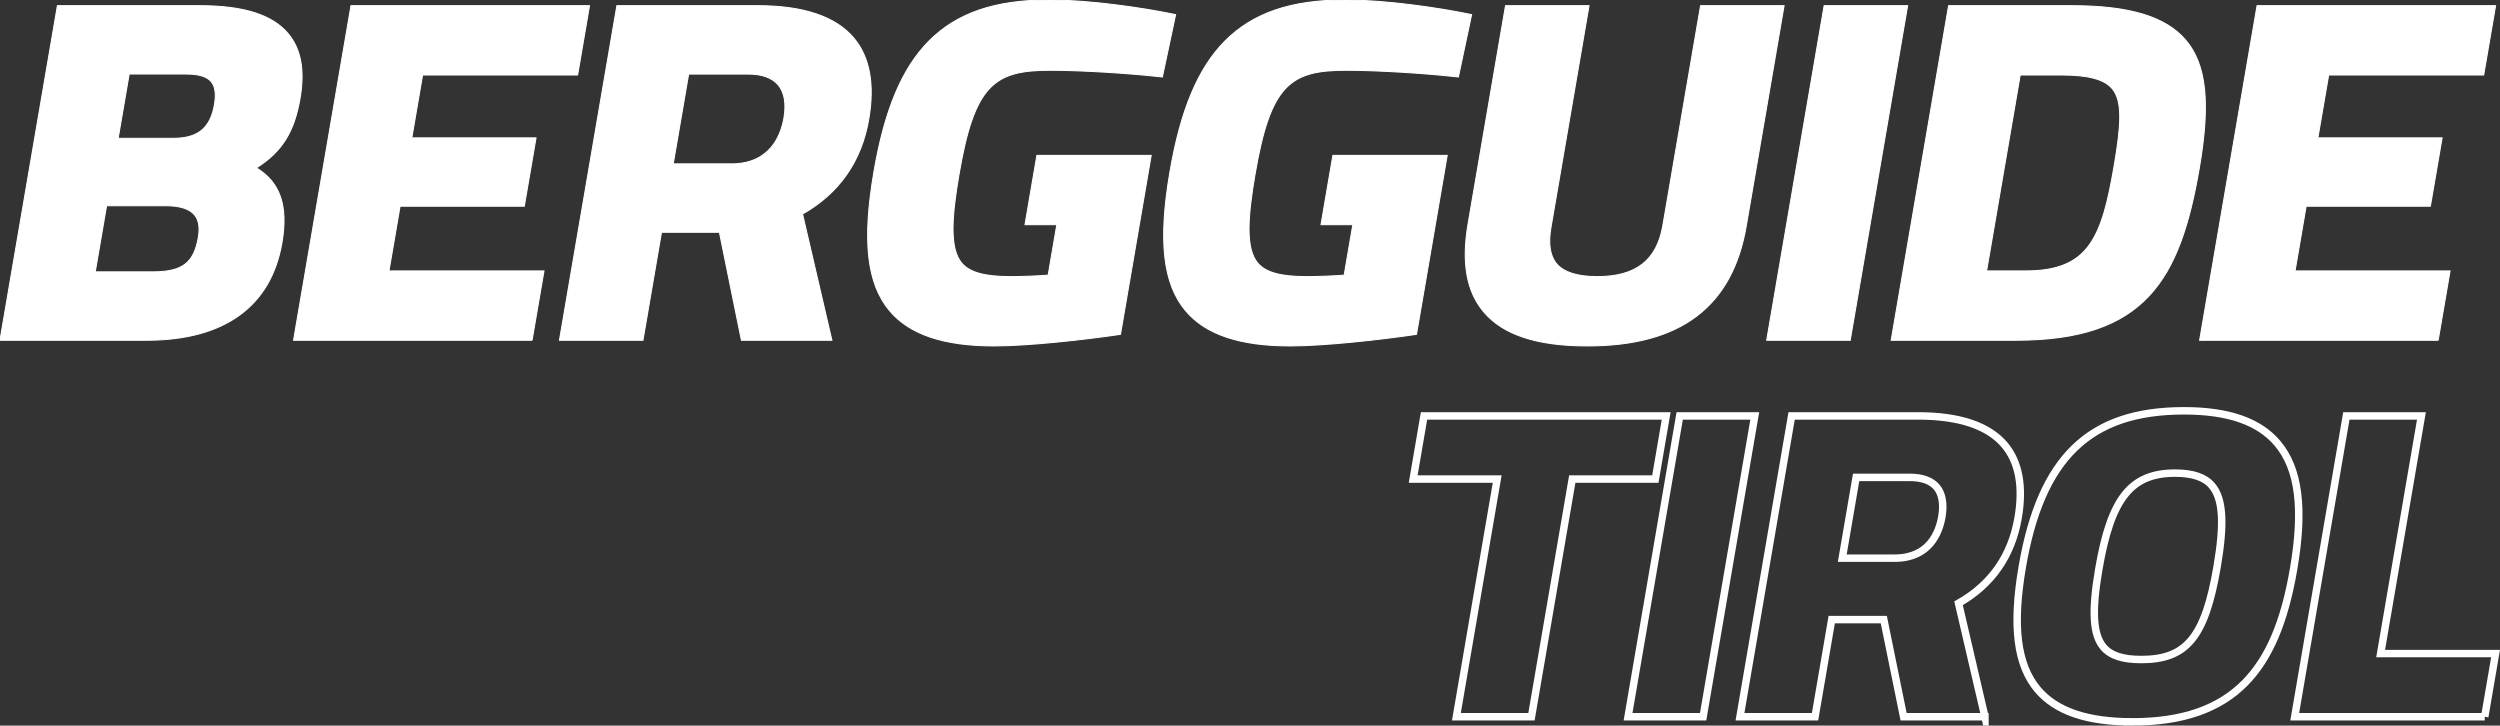
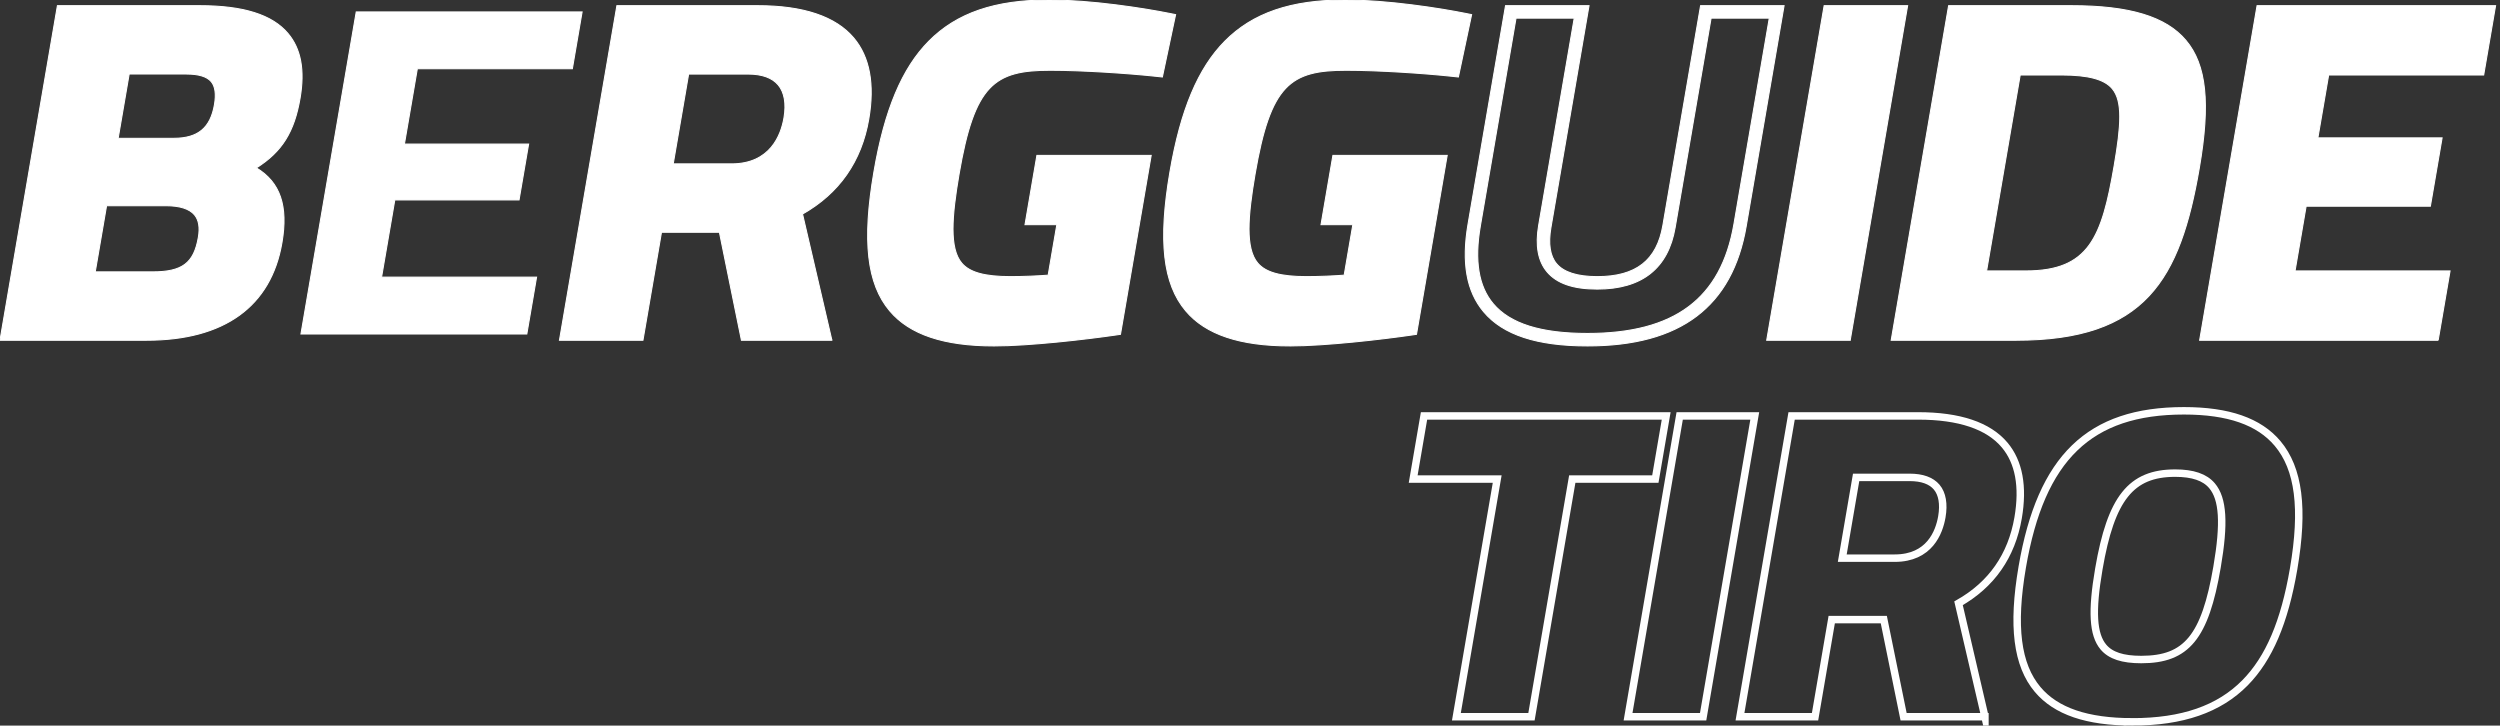
<svg xmlns="http://www.w3.org/2000/svg" id="Ebene_2" width="2345.33" height="680.69" viewBox="0 0 2345.33 680.69">
  <rect x="0" y="0" width="2345.33" height="680.69" fill="#333333" stroke="none" />
  <defs>
    <style>.cls-1{fill:#fff;}.cls-1,.cls-2{stroke:#fff;stroke-miterlimit:10;}.cls-2{fill:none;stroke-width:7px;}</style>
  </defs>
  <g id="Ebene_1-2">
    <path class="cls-1" d="M58.8,11.18h128.58c65.97,0,98.28,22.22,88.36,79.98-5.87,34.22-18.96,51.55-47.56,66.65,26.02,11.11,37.27,29.77,30.56,68.88-10.37,60.43-55.81,86.65-121.3,86.65H6.94L58.8,11.18ZM163.13,135.6c26,0,39.7-12.44,43.82-36.44,4.27-24.88-6.9-35.55-31.94-35.55h-58.75l-12.36,71.98h59.23ZM143.07,260.91c27.45,0,43.67-7.55,48.78-37.32,4.27-24.88-9.64-36.44-36.12-36.44h-60.68l-12.66,73.76h60.68Z" />
    <path class="cls-1" d="M137.44,319.19H0L53.87,5.33h133.51c40.91,0,67.99,8.53,82.77,26.07,12.18,14.44,15.89,34.31,11.35,60.75-5.4,31.48-16.86,50.15-41.05,65.35,22.53,13.6,29.96,35.71,24.05,70.18-10.28,59.86-54.21,91.51-127.06,91.51ZM13.87,307.49h123.57c67.35,0,106.22-27.52,115.54-81.79,6.76-39.4-5.94-53.48-27.09-62.51l-11.28-4.82,10.85-5.73c27.45-14.5,39.1-30.85,44.53-62.47,3.92-22.83,1.05-39.59-8.77-51.23-12.43-14.75-36.58-21.91-73.83-21.91H63.73L13.87,307.49ZM143.07,266.75h-67.61l14.67-85.45h65.61c16.58,0,28.59,4.27,35.69,12.7,6.31,7.48,8.39,17.77,6.19,30.57-6.36,37.07-29.98,42.18-54.55,42.18ZM89.33,255.06h53.74c28,0,38.86-8.19,43.02-32.47,1.59-9.25.37-16.33-3.61-21.06-4.78-5.67-13.78-8.54-26.75-8.54h-55.75s-10.65,62.07-10.65,62.07ZM163.13,141.44h-66.17l14.36-83.68h63.68c15.21,0,25.7,3.68,32.08,11.25,6.13,7.27,7.97,17.46,5.62,31.13-4.7,27.4-21.38,41.29-49.58,41.29h.01ZM110.84,129.75h52.3c22.57,0,34.31-9.74,38.05-31.58,1.7-9.93.68-17.2-3.04-21.62-3.97-4.71-11.75-7.1-23.14-7.1h-53.82l-10.35,60.29h0Z" />
    <path class="cls-1" d="M334.2,11.18h211.89l-9.15,53.32h-145.43l-12.13,70.65h116.54l-9,52.43h-116.54l-12.43,72.43h145.43l-9.15,53.32h-211.89L334.2,11.18Z" />
-     <path class="cls-1" d="M499.16,319.19h-223.75L329.28,5.33h223.75l-11.16,65.02h-145.43l-10.12,58.96h116.54l-11.01,64.13h-116.54l-10.43,60.74h145.43l-11.16,65.02h0ZM289.27,307.49h200.03l7.15-41.63h-145.43l14.44-84.12h116.54l6.99-40.74h-116.54l14.14-82.35h145.43l7.15-41.63h-200.03l-49.86,290.47h-.01Z" />
    <path class="cls-1" d="M583.64,11.18h127.13c74.64,0,110.31,30.66,98.49,99.53-7.17,41.77-30.27,69.76-63.11,87.09l26.88,115.53h-72.72l-20.65-101.31h-64.05l-17.39,101.31h-66.46L583.64,11.18ZM686.27,159.59c33.23,0,50.37-21.33,54.95-47.99,4.96-28.88-7.66-47.99-39.44-47.99h-60.68l-16.47,95.98h61.64,0Z" />
    <path class="cls-1" d="M780.41,319.19h-84.85l-20.65-101.31h-54.35l-17.39,101.31h-78.32L578.72,5.33h132.06c42.86,0,73.19,10.2,90.14,30.31,14.98,17.77,19.73,43.36,14.11,76.06-6.8,39.63-27.71,69.58-62.17,89.1l27.54,118.38h.01ZM705.1,307.49h60.58l-26.23-112.75,3.99-2.1c33.45-17.65,53.66-45.55,60.07-82.91,5-29.15,1.12-51.54-11.53-66.55-14.63-17.35-41.95-26.15-81.2-26.15h-122.21l-49.86,290.47h54.59l17.39-101.31h73.75l20.65,101.31h0ZM686.27,165.44h-68.58l18.48-107.67h65.61c16.69,0,29.21,4.82,37.23,14.33,8.11,9.62,10.87,23.62,7.97,40.49-5.68,33.09-28.38,52.85-60.71,52.85h0ZM631.56,153.75h54.71c36.36,0,46.42-27.02,49.19-43.13,2.29-13.37.43-24.08-5.39-30.98-5.69-6.75-15.21-10.17-28.29-10.17h-55.75l-14.47,84.29h0Z" />
    <path class="cls-1" d="M825.6,162.26c18.92-110.2,61.52-156.41,158.32-156.41,37.08,0,85.46,7.11,111.99,12.44l-10.09,47.55c-24.58-2.67-68.84-5.78-100.62-5.78-56.83,0-76.66,17.33-91.22,102.2-13.81,80.43-5.66,103.09,54.06,103.09,14.45,0,31.45-.89,40.27-1.78l10.07-58.65h-29.86l9.15-53.32h95.35l-26.92,156.86c-30.14,4.44-82.17,10.22-113.48,10.22-106.91,0-124.42-55.1-107.03-156.41h0Z" />
    <path class="cls-1" d="M932.63,324.52c-47.25,0-79.3-10.77-97.97-32.91-21.37-25.35-25.94-65.55-14.82-130.33l5.76.99-5.76-.99c10.01-58.3,26.39-97.27,51.56-122.66C897.53,12.27,933.28,0,983.92,0c40,0,89.94,7.89,113.15,12.56l5.79,1.16-12.41,58.5-5.25-.57c-25.68-2.78-69.44-5.74-99.99-5.74-52.43,0-71.06,13.43-85.46,97.34-6.9,40.21-9.13,69.81,2.46,83.55,7.41,8.79,21.54,12.71,45.84,12.71,12.28,0,26.19-.65,35.27-1.36l8.13-47.38h-29.86l11.16-65.01h107.21l-28.81,167.87-4.19.62c-28.03,4.13-81.61,10.28-114.33,10.28h0ZM983.92,11.69c-47.32,0-80.43,11.17-104.21,35.15-23.4,23.6-38.76,60.59-48.34,116.4-10.48,61.08-6.71,98.34,12.24,120.82,16.31,19.35,45.43,28.76,89.03,28.76,30.54,0,79.87-5.5,108.43-9.55l25.03-145.83h-83.49l-7.15,41.63h29.86l-11.99,69.87-4.42.45c-8.7.88-25.98,1.81-40.86,1.81-28.43,0-44.81-5.04-54.78-16.86-14.54-17.25-12.71-48.4-5.04-93.06,14.6-85.05,34.54-107.06,96.99-107.06,28.95,0,69.6,2.62,95.99,5.26l7.76-36.58c-24.57-4.62-69.02-11.2-105.04-11.2h-.01Z" />
    <path class="cls-1" d="M1103.32,162.26c18.92-110.2,61.52-156.41,158.32-156.41,37.08,0,85.46,7.11,111.99,12.44l-10.09,47.55c-24.58-2.67-68.84-5.78-100.62-5.78-56.83,0-76.66,17.33-91.22,102.2-13.81,80.43-5.66,103.09,54.06,103.09,14.45,0,31.45-.89,40.27-1.78l10.07-58.65h-29.86l9.15-53.32h95.35l-26.92,156.86c-30.14,4.44-82.17,10.22-113.48,10.22-106.91,0-124.42-55.1-107.03-156.41h.01Z" />
    <path class="cls-1" d="M1210.34,324.52c-47.25,0-79.3-10.77-97.97-32.91-21.37-25.35-25.94-65.55-14.82-130.33l5.76.99-5.76-.99c10.01-58.3,26.39-97.27,51.56-122.66C1175.23,12.28,1210.98,0,1261.62,0c40,0,89.94,7.89,113.15,12.56l5.79,1.16-12.41,58.5-5.25-.57c-25.68-2.78-69.44-5.74-99.99-5.74-52.43,0-71.06,13.42-85.46,97.34-6.9,40.21-9.13,69.81,2.46,83.55,7.41,8.79,21.54,12.71,45.84,12.71,12.28,0,26.19-.65,35.27-1.36l8.13-47.38h-29.86l11.16-65.01h107.21l-28.81,167.87-4.19.62c-28.03,4.13-81.61,10.28-114.33,10.28v-.02ZM1261.63,11.69c-47.32,0-80.43,11.17-104.21,35.15-23.4,23.6-38.76,60.59-48.34,116.4-10.48,61.08-6.71,98.34,12.24,120.82,16.31,19.35,45.43,28.76,89.03,28.76,30.53,0,79.87-5.5,108.43-9.55l25.03-145.83h-83.49l-7.15,41.63h29.86l-11.99,69.87-4.42.45c-8.7.88-25.98,1.81-40.86,1.81-28.43,0-44.81-5.04-54.78-16.86-14.54-17.25-12.71-48.4-5.04-93.06,14.6-85.05,34.54-107.06,96.99-107.06,28.95,0,69.6,2.62,95.99,5.26l7.76-36.58c-24.57-4.62-69.02-11.2-105.04-11.2h-.01Z" />
-     <path class="cls-1" d="M1382.99,211.14l34.32-199.96h66.46l-34.55,201.29c-6.18,35.99,10.19,52.88,49.19,52.88s61.24-17.33,67.35-52.88l34.55-201.29h66.46l-34.32,199.96c-12.97,75.54-61.32,107.53-143.18,107.53s-119.24-31.99-106.27-107.53h0Z" />
    <path class="cls-1" d="M1489.26,324.52c-47.35,0-79.19-10.46-97.33-31.98-16.12-19.13-20.93-46.08-14.7-82.38l35.16-204.82h78.32l-35.73,208.13c-2.62,15.27-.84,26.71,5.3,33.98,6.75,8,19.58,12.06,38.13,12.06,36.39,0,55.96-15.26,61.58-48.02l35.38-206.15h78.32l-35.5,206.79c-12.98,75.63-61.7,112.39-148.95,112.39h.02ZM1382.99,211.14l5.76.99c-5.61,32.7-1.65,56.54,12.11,72.87,15.78,18.73,44.7,27.83,88.39,27.83,81.73,0,125.4-32.63,137.42-102.68l33.15-193.12h-54.59l-33.72,196.43c-6.58,38.31-31.17,57.74-73.11,57.74-22.48,0-37.88-5.3-47.07-16.22-8.46-10.04-11.11-24.67-7.88-43.5l33.38-194.46h-54.59l-33.49,195.1-5.76-.99h0Z" />
    <path class="cls-1" d="M1716.21,11.18h66.46l-51.87,302.16h-66.46s51.87-302.16,51.87-302.16Z" />
    <path class="cls-1" d="M1735.73,319.19h-78.32L1711.29,5.33h78.32l-53.87,313.85h-.01ZM1671.29,307.49h54.59l49.86-290.47h-54.59l-49.86,290.47Z" />
    <path class="cls-1" d="M1832.99,11.18h110.28c114.13,0,131.47,44.88,114.23,145.3-17.7,103.09-48.6,156.86-166.1,156.86h-110.28l51.87-302.16h0ZM1900.56,260.02c64.53,0,77.04-36.44,88.56-103.53,11.36-66.21,9.53-91.98-55-91.98h-43.82l-33.56,195.51h43.82Z" />
    <path class="cls-1" d="M1891.41,319.19h-117.22L1828.06,5.33h115.21c54.55,0,88.67,10.34,107.38,32.53,19.3,22.9,23.08,58.67,12.62,119.61-18,104.88-50.72,161.71-171.86,161.71h0ZM1788.06,307.49h103.34c113.48,0,143.03-51.19,160.33-152,9.82-57.18,6.82-90.11-10.03-110.1-16.32-19.36-47.6-28.37-98.44-28.37h-105.35l-49.86,290.47h.01ZM1900.56,265.86h-50.76l35.57-207.21h48.75c29.12,0,46.49,5.21,56.34,16.89,12.98,15.4,11.67,39.67,4.42,81.92-11.24,65.47-23.88,108.39-94.32,108.39h0ZM1863.67,254.17h36.89c59.36,0,71.29-31.6,82.8-98.68,6.5-37.84,8.13-60.59-1.84-72.41-7.32-8.69-22.39-12.74-47.4-12.74h-38.9l-31.55,183.82h0Z" />
-     <path class="cls-1" d="M2122.36,11.18h211.89l-9.15,53.32h-145.43l-12.13,70.65h116.54l-9,52.43h-116.54l-12.43,72.43h145.43l-9.15,53.32h-211.89l51.87-302.16h-.01Z" />
+     <path class="cls-1" d="M2122.36,11.18h211.89l-9.15,53.32h-145.43l-12.13,70.65h116.54l-9,52.43h-116.54l-12.43,72.43h145.43l-9.15,53.32h-211.89h-.01Z" />
    <path class="cls-1" d="M2287.31,319.19h-223.75l53.87-313.85h223.75l-11.16,65.02h-145.43l-10.12,58.96h116.54l-11.01,64.13h-116.54l-10.42,60.74h145.43l-11.16,65.02v-.02ZM2077.43,307.49h200.03l7.15-41.63h-145.43l14.44-84.12h116.54l6.99-40.74h-116.54l14.13-82.35h145.43l7.15-41.63h-200.03l-49.86,290.47h0Z" />
    <path class="cls-2" d="M1436.72,672.39h-70.43l38.27-222.95h-78.81l10.17-59.26h227.18l-10.17,59.26h-77.94l-38.27,222.95Z" />
    <path class="cls-2" d="M1597.75,672.39h-70.42l48.44-282.21h70.43l-48.44,282.21h-.01Z" />
    <path class="cls-2" d="M1862.13,672.39h-76.3l-18.57-91.1h-48.87l-15.64,91.1h-70.42l48.44-282.21h118.75c38.54,0,65.81,9.17,81.05,27.25,13.47,15.98,17.74,38.99,12.69,68.4-6.12,35.63-24.92,62.57-55.9,80.12l24.77,106.45h0ZM1728.29,523.63h49.19c32.69,0,41.74-24.3,44.23-38.78,2.06-12.02.39-21.65-4.84-27.86-5.12-6.07-13.68-9.15-25.44-9.15h-50.13l-13.01,75.79Z" />
    <path class="cls-2" d="M2000.56,677.19c-42.65,0-71.74-9.92-88.94-30.32-19.39-23-23.99-59.5-14.49-114.87,17.64-102.76,63.01-146.61,151.71-146.61,41.73,0,70.45,10.01,87.8,30.59,20.01,23.73,24.79,61.16,15.07,117.8-8.58,50-23.07,83.94-45.59,106.79-24.29,24.65-58.82,36.63-105.57,36.63h0ZM2040.62,443.85c-41.49,0-60.23,23.53-71.63,89.93-6.81,39.69-5.53,61.6,4.3,73.26,6.73,7.98,18.01,11.69,35.51,11.69,42.54,0,59.81-21.08,71.08-86.73,7.07-41.19,5.66-64.01-4.72-76.32-6.71-7.96-18.01-11.83-34.54-11.83h0Z" />
-     <path class="cls-2" d="M2331.01,672.39h-178.25l48.44-282.21h70.42l-38.27,222.95h107.82l-10.17,59.26h.01Z" />
  </g>
</svg>